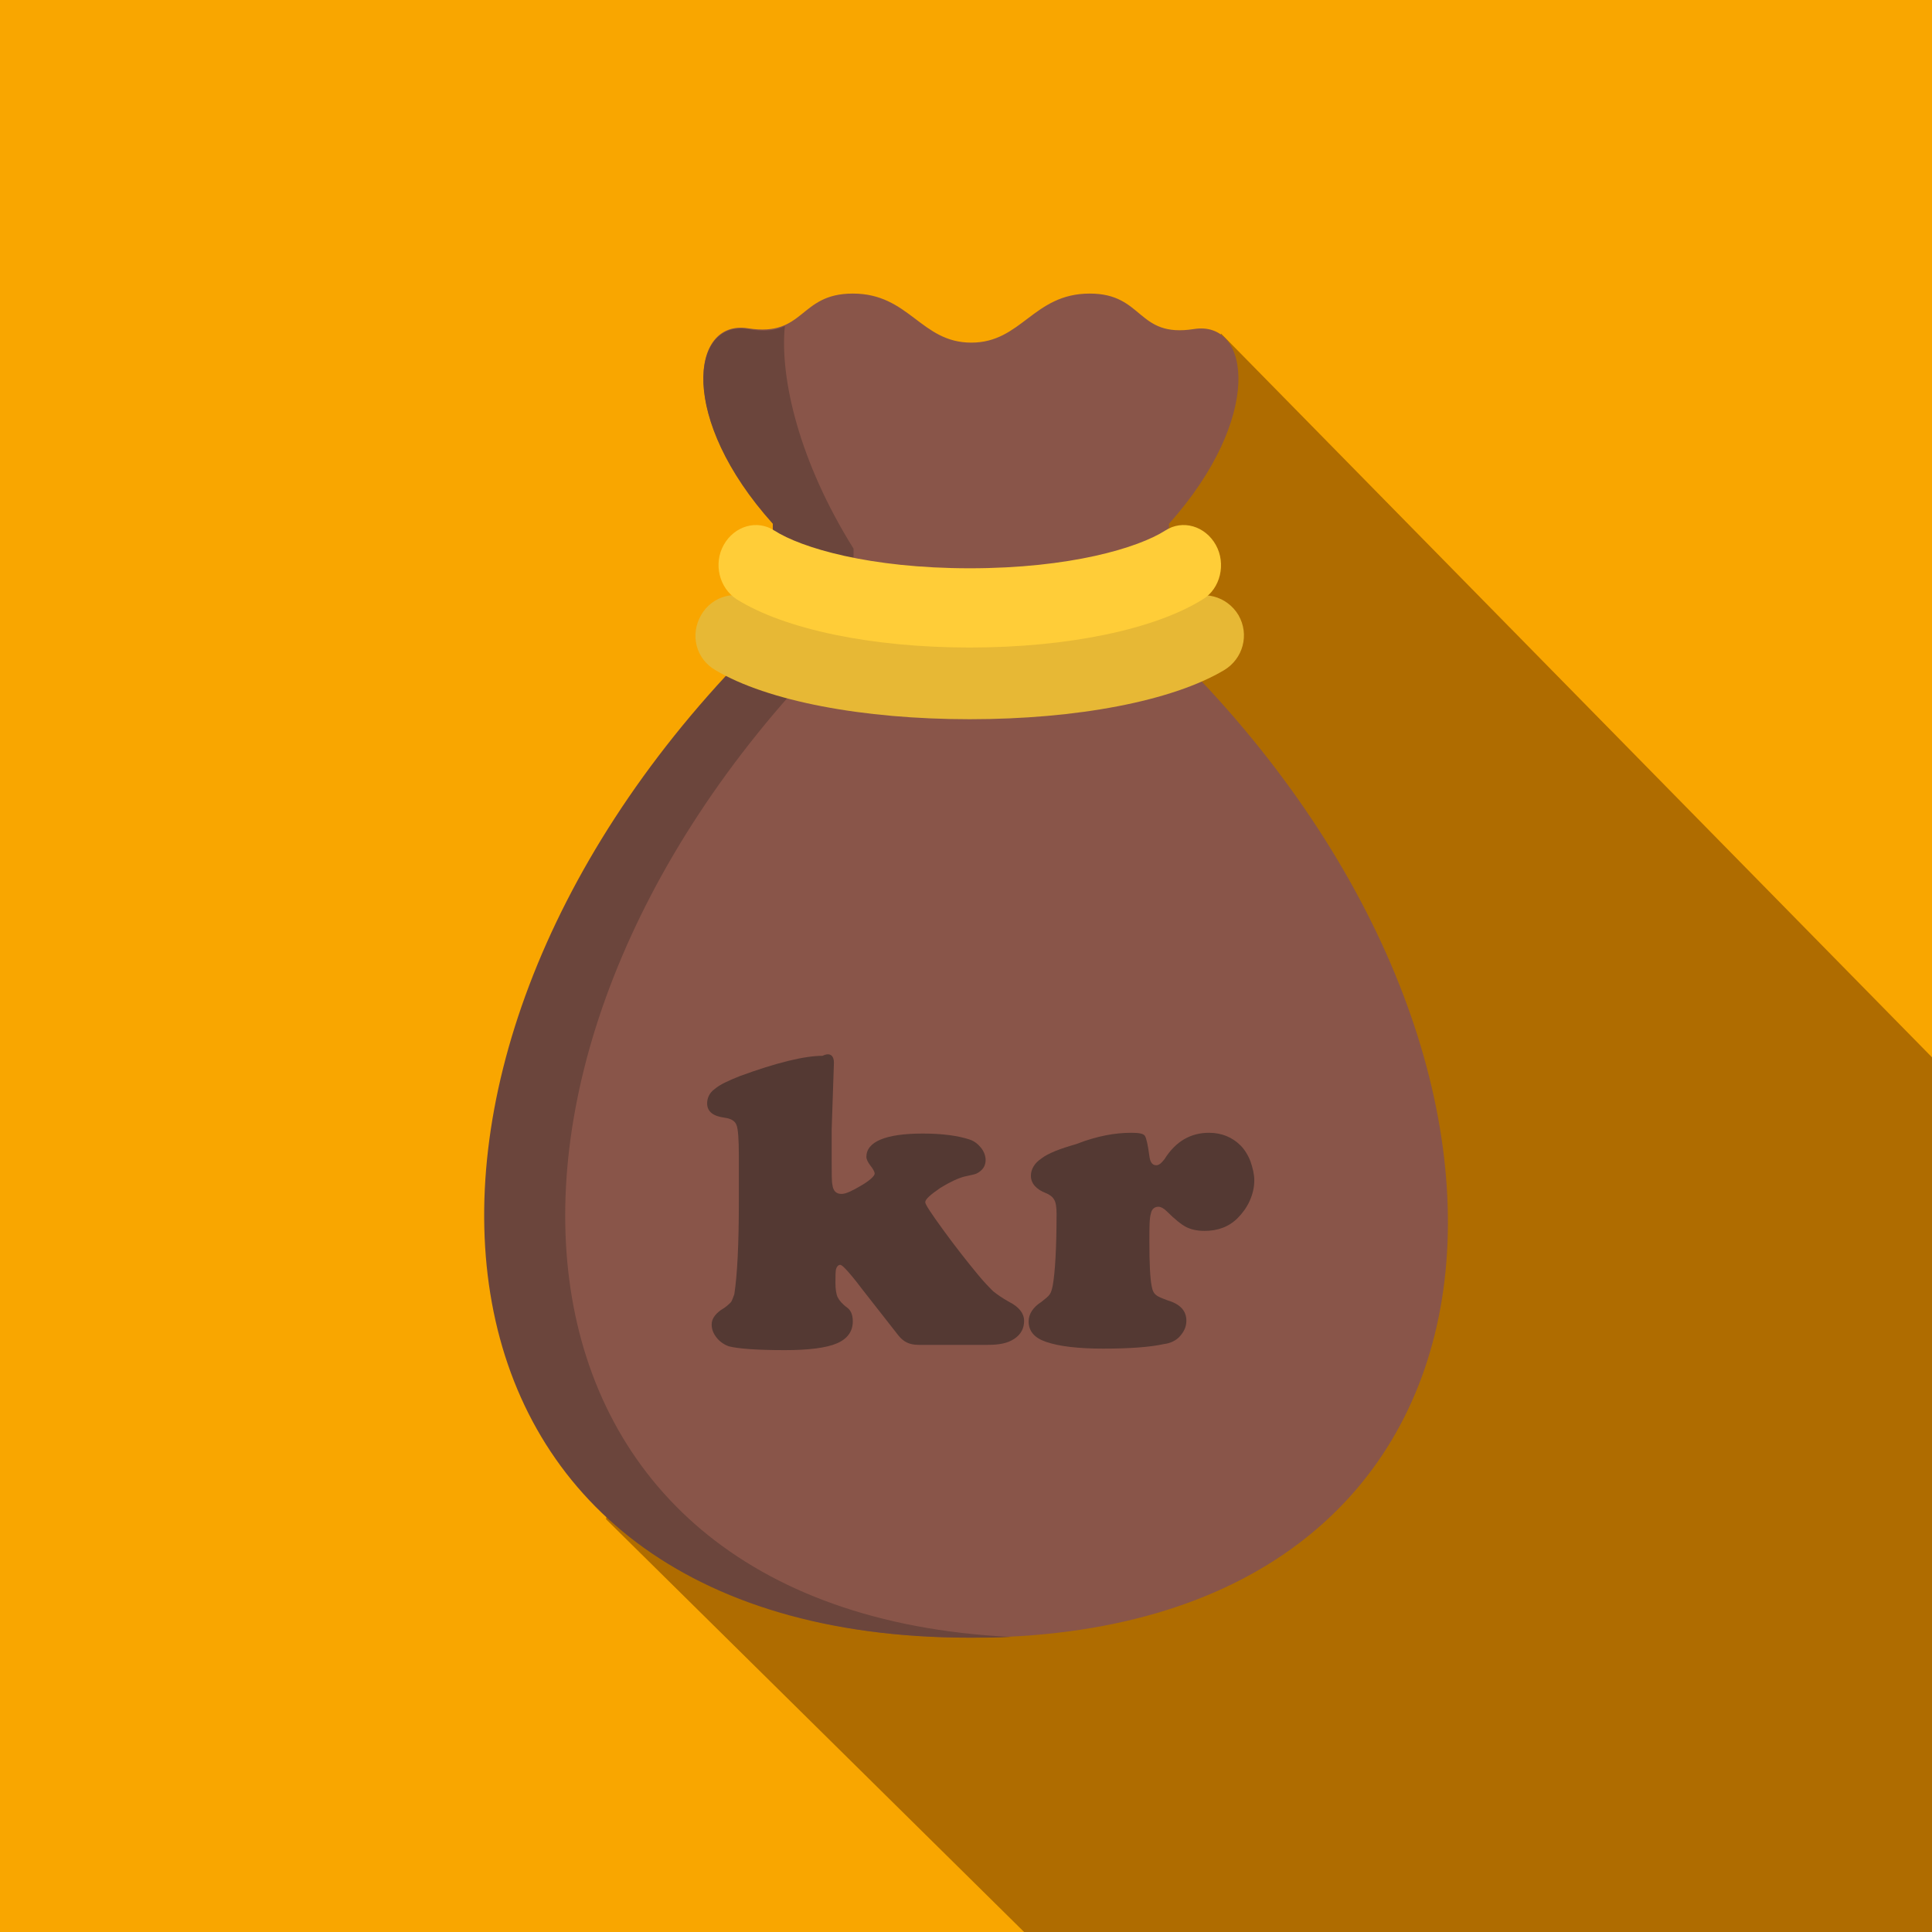
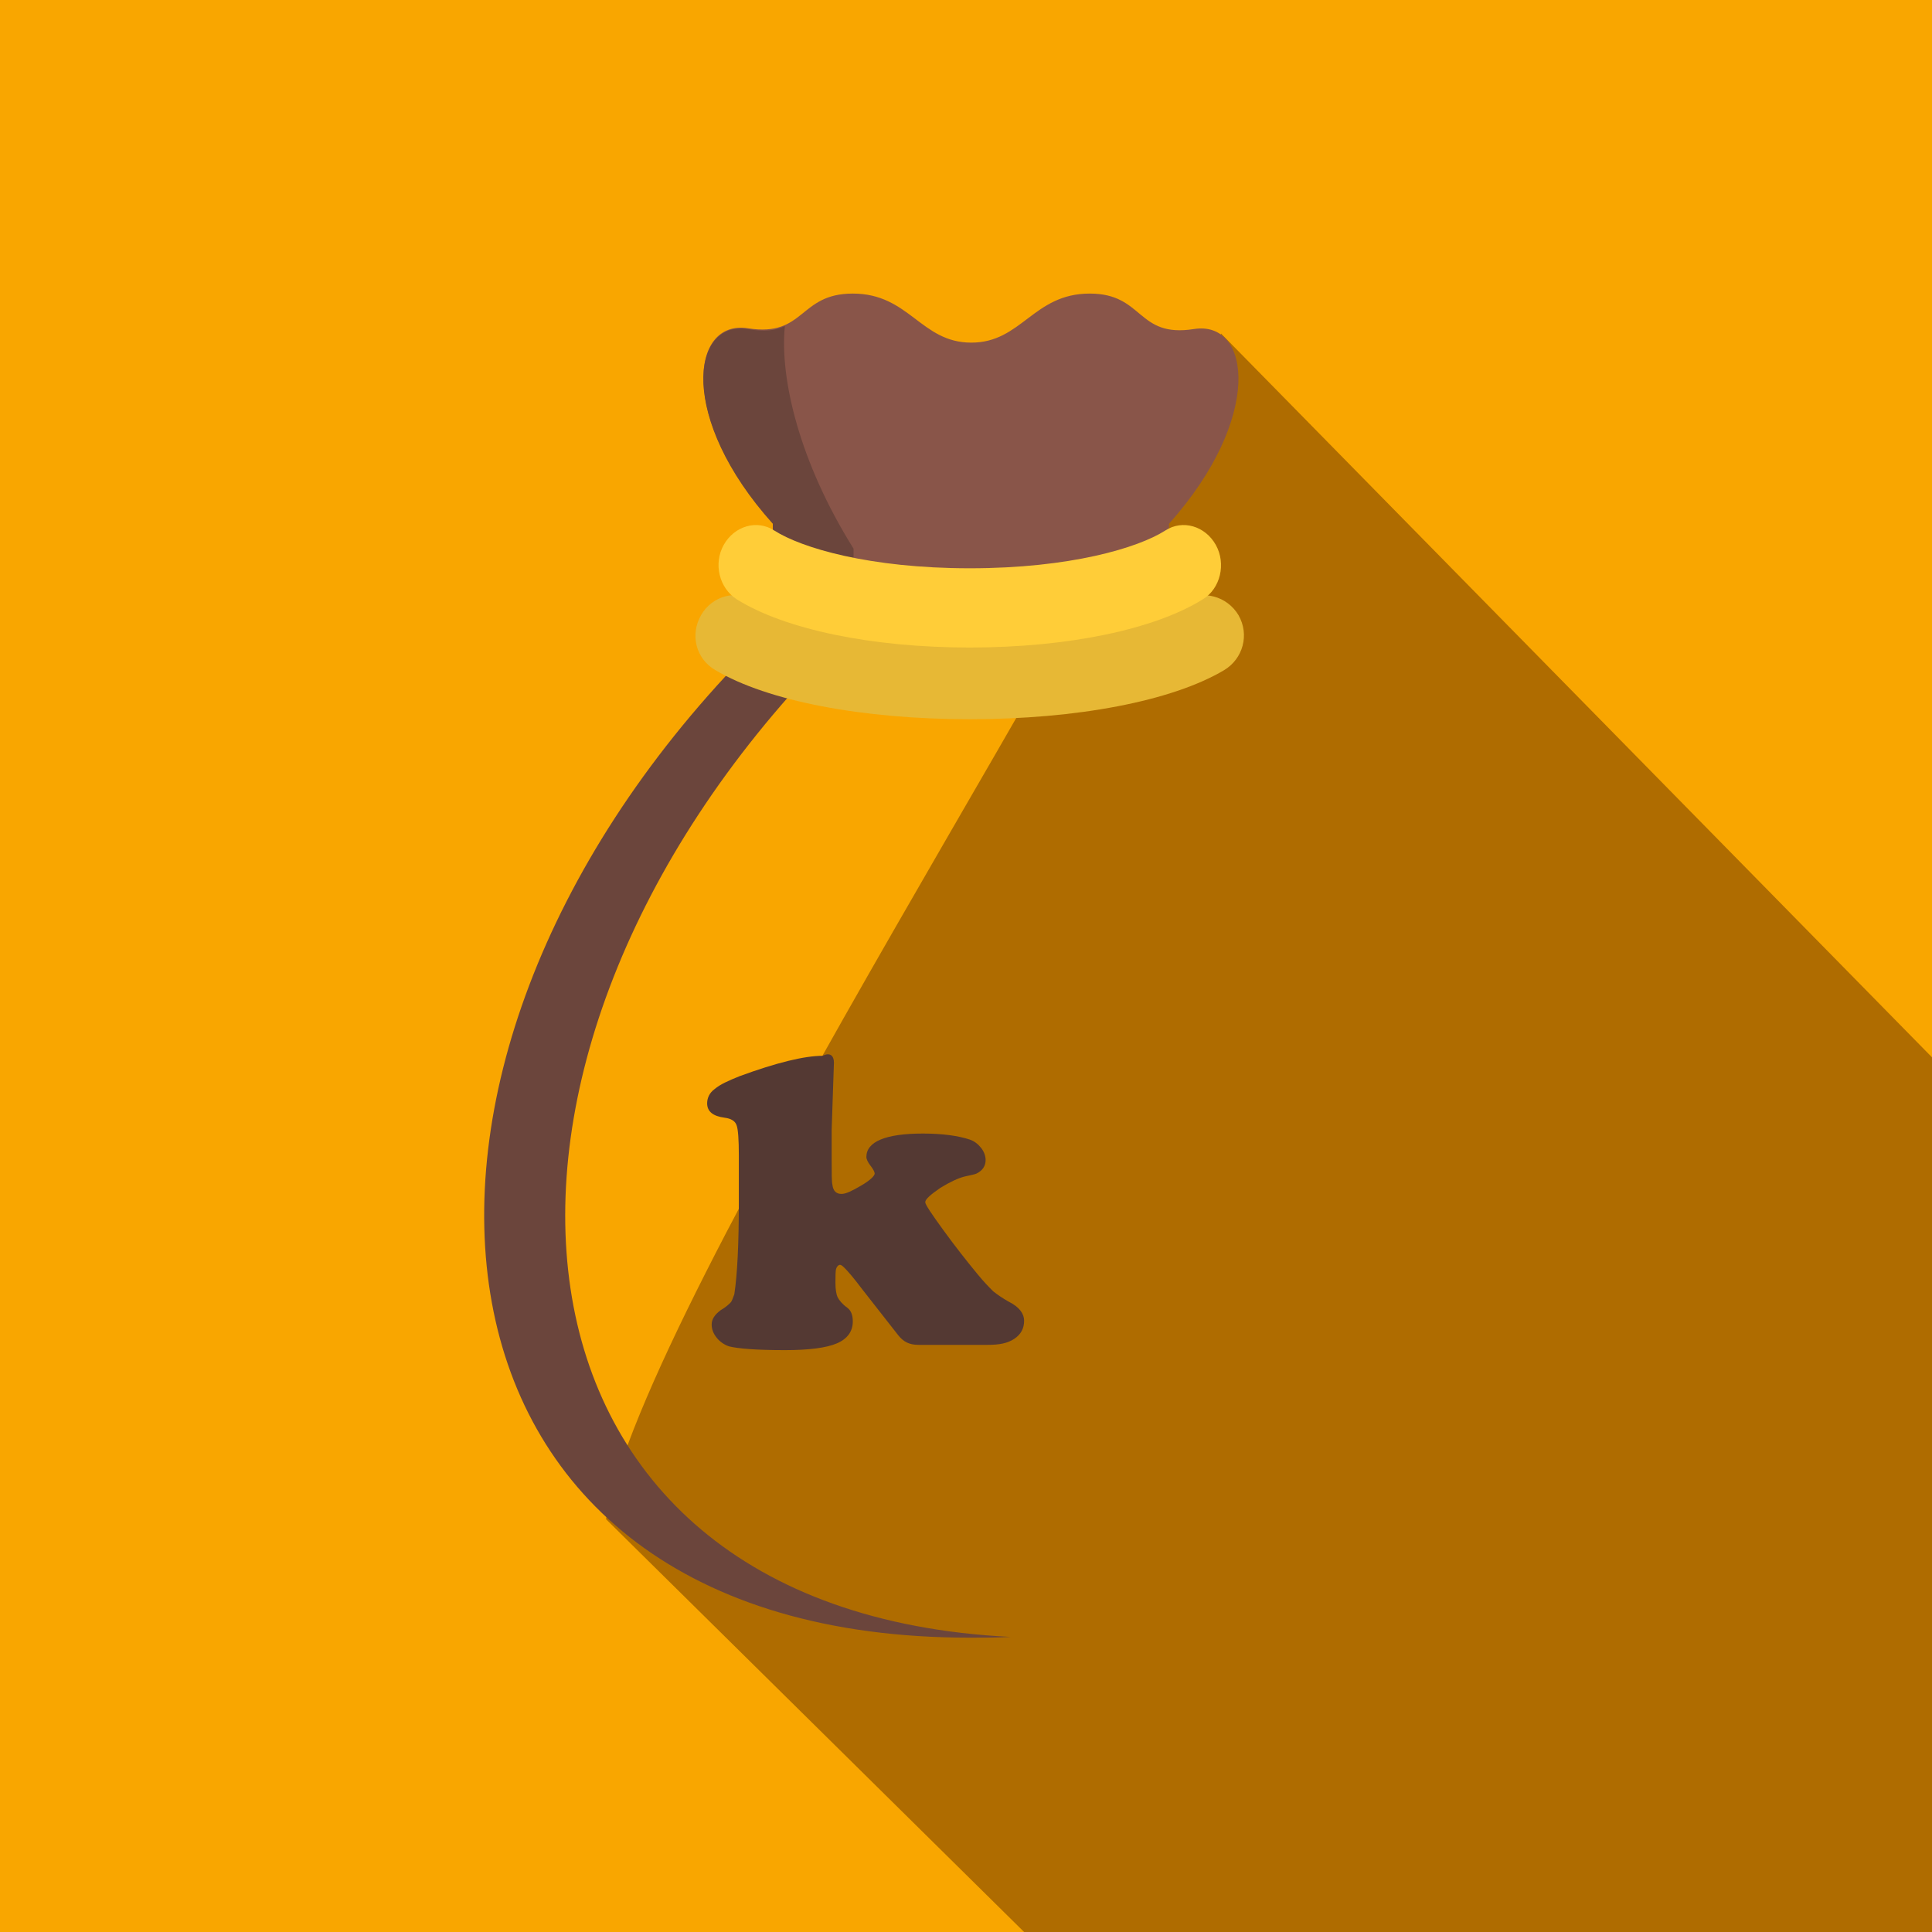
<svg xmlns="http://www.w3.org/2000/svg" version="1.1" id="Layer_1" x="0px" y="0px" viewBox="0 0 256 256" style="enable-background:new 0 0 256 256;">
  <style type="text/css">
	.st0{fill:#F9A600;}
	.st1{fill:#AF6C00;}
	.st2{fill:#895549;}
	.st3{fill:#6B453C;}
	.st4{fill:#E7B835;}
	.st5{fill:#FFCD38;}
	.st6{fill:none;}
	.st7{fill:#543933;}
</style>
  <rect class="st0" width="256" height="256" />
  <g>
    <path class="st1" d="M256,256c0-27.2,0-64.8,0-115.9l-94.2-95.9C149.7,75,85.5,171.7,80.3,201.3l55.4,54.7   C171.3,256,256,256,256,256z" />
  </g>
  <g>
-     <path class="st2" d="M157.9,88.9c52.5,54.3,45.2,128.1-29.4,128.1S46.6,143.2,99.1,88.9H157.9z" />
    <path class="st3" d="M109.4,87H98.6c-53.3,55-45.8,130,29.9,130c1.8,0,3.6,0,5.4-0.1C63.2,213.4,57.3,140.7,109.4,87z" />
    <path class="st4" d="M128.5,95.3c-14.2,0-26.8-2.4-33.7-6.5c-2.6-1.5-3.4-4.7-1.9-7.3s4.7-3.4,7.3-1.9c4,2.3,13.7,5,28.3,5   s24.4-2.7,28.3-5c2.6-1.5,5.8-0.6,7.3,1.9c1.5,2.6,0.6,5.8-1.9,7.3C155.3,92.9,142.7,95.3,128.5,95.3z" />
    <path class="st2" d="M154.9,78.1v-8.7c12.5-14,10.9-27,3.3-25.8c-7.6,1.2-6.6-4.7-13.8-4.7c-7.5,0-9,6.5-15.7,6.5   s-8.2-6.5-15.7-6.5c-7.2,0-6.3,5.8-13.9,4.6s-9.2,11.9,3.3,25.8V78L154.9,78.1L154.9,78.1z" />
    <path class="st3" d="M113.1,78.1v-5.4c-7.2-11.5-9.8-22.6-9.1-29.5c-1.2,0.6-2.7,0.8-4.9,0.4c-7.6-1.2-9.2,11.9,3.3,25.8V78   L113.1,78.1L113.1,78.1z" />
    <path class="st5" d="M128.5,85.8c-13,0-24.5-2.4-30.9-6.4c-2.3-1.5-3.1-4.7-1.7-7.2s4.4-3.4,6.7-1.9c3.6,2.3,12.6,5,25.9,5   s22.3-2.7,25.9-5c2.3-1.5,5.3-0.6,6.7,1.9s0.6,5.8-1.7,7.2C153,83.4,141.5,85.8,128.5,85.8z" />
  </g>
  <rect x="99.4" y="126" class="st6" width="58.5" height="63.6" />
  <g>
    <rect x="93" y="139.4" class="st6" width="79.8" height="50.2" />
    <path class="st7" d="M110.5,140.8l-0.3,8.9c0,0.9,0,2.2,0,3.9c0,1.9,0,3,0.1,3.4c0.1,0.8,0.5,1.2,1.2,1.2c0.6,0,1.4-0.4,2.6-1.1   c1.2-0.7,1.8-1.3,1.8-1.6c0-0.2-0.2-0.6-0.6-1.1c-0.3-0.4-0.5-0.8-0.5-1.1c0-2,2.5-3.1,7.5-3.1c2.6,0,4.7,0.3,6.2,0.8   c0.6,0.2,1.1,0.6,1.5,1.1s0.6,1.1,0.6,1.6c0,0.8-0.4,1.4-1.2,1.8c-0.2,0.1-0.7,0.2-1.6,0.4c-0.8,0.2-1.9,0.7-3.2,1.5   c-1.3,0.9-2,1.5-2,1.9c0,0.3,0.8,1.5,2.4,3.7c1.6,2.2,3.1,4.1,4.5,5.8c0.9,1.1,1.6,1.8,2.1,2.3c0.5,0.4,1.2,0.9,2.1,1.4   c1.4,0.7,2,1.6,2,2.5c0,1-0.4,1.8-1.3,2.4c-0.9,0.6-2,0.8-3.5,0.8h-9.2c-1.2,0-2-0.4-2.7-1.3l-4.7-6c-1.2-1.6-2-2.5-2.3-2.8   c-0.3-0.3-0.5-0.5-0.7-0.5c-0.2,0-0.4,0.2-0.5,0.5c-0.1,0.3-0.1,1-0.1,1.9c0,0.8,0.1,1.5,0.3,1.9c0.2,0.4,0.6,0.9,1.3,1.4   c0.5,0.4,0.7,1,0.7,1.8c0,1.3-0.7,2.3-2.1,2.9c-1.4,0.6-3.7,0.9-6.9,0.9c-3.8,0-6.2-0.2-7.4-0.5c-0.6-0.2-1.2-0.6-1.6-1.1   c-0.5-0.6-0.7-1.2-0.7-1.8c0-0.7,0.4-1.3,1.2-1.9c0.7-0.4,1.1-0.8,1.3-1c0.2-0.2,0.3-0.6,0.5-1.1c0.4-2.6,0.6-6.7,0.6-12.2v-6.2   c0-2.1-0.1-3.5-0.3-4c-0.2-0.6-0.8-0.9-1.6-1c-1.5-0.2-2.3-0.8-2.3-1.9c0-0.7,0.3-1.4,1-1.9c0.7-0.6,1.8-1.1,3.3-1.7   c4.9-1.8,8.6-2.7,11-2.7C110,139.4,110.5,139.9,110.5,140.8z" />
-     <path class="st7" d="M149.9,150.1c1,0,1.6,0.1,1.8,0.4c0.2,0.3,0.4,1.2,0.6,2.7c0.1,0.8,0.4,1.2,0.9,1.2c0.4,0,0.7-0.3,1.1-0.8   c1.5-2.4,3.5-3.5,5.9-3.5c1.7,0,3.1,0.6,4.2,1.7c0.5,0.5,1,1.3,1.3,2.1c0.3,0.9,0.5,1.7,0.5,2.5c0,0.9-0.2,1.8-0.6,2.7   c-0.4,0.9-1,1.7-1.6,2.3c-1.2,1.2-2.7,1.7-4.4,1.7c-1,0-1.8-0.2-2.4-0.5s-1.5-1-2.6-2.1c-0.4-0.4-0.8-0.6-1.1-0.6   c-0.5,0-0.9,0.3-1,0.9c-0.2,0.6-0.2,1.8-0.2,3.8c0,2.9,0.1,4.8,0.3,5.8c0.1,0.6,0.3,1,0.6,1.2c0.2,0.2,0.7,0.4,1.5,0.7   c1.7,0.5,2.5,1.4,2.5,2.7c0,0.8-0.3,1.4-0.8,2c-0.5,0.6-1.3,1-2.2,1.1c-1.8,0.4-4.5,0.6-8,0.6c-3.3,0-5.9-0.3-7.6-0.9   c-1.5-0.5-2.3-1.4-2.3-2.7c0-1,0.6-1.9,1.7-2.6c0.5-0.4,0.9-0.7,1.1-1c0.2-0.3,0.3-0.7,0.4-1.2c0.3-1.7,0.5-4.9,0.5-9.5   c0-0.8-0.1-1.5-0.3-1.8c-0.2-0.4-0.6-0.7-1.1-0.9c-1.3-0.5-2-1.3-2-2.3c0-0.9,0.5-1.7,1.4-2.3c0.9-0.7,2.5-1.3,4.6-1.9   C145.4,150.5,147.8,150.1,149.9,150.1z" />
  </g>
</svg>